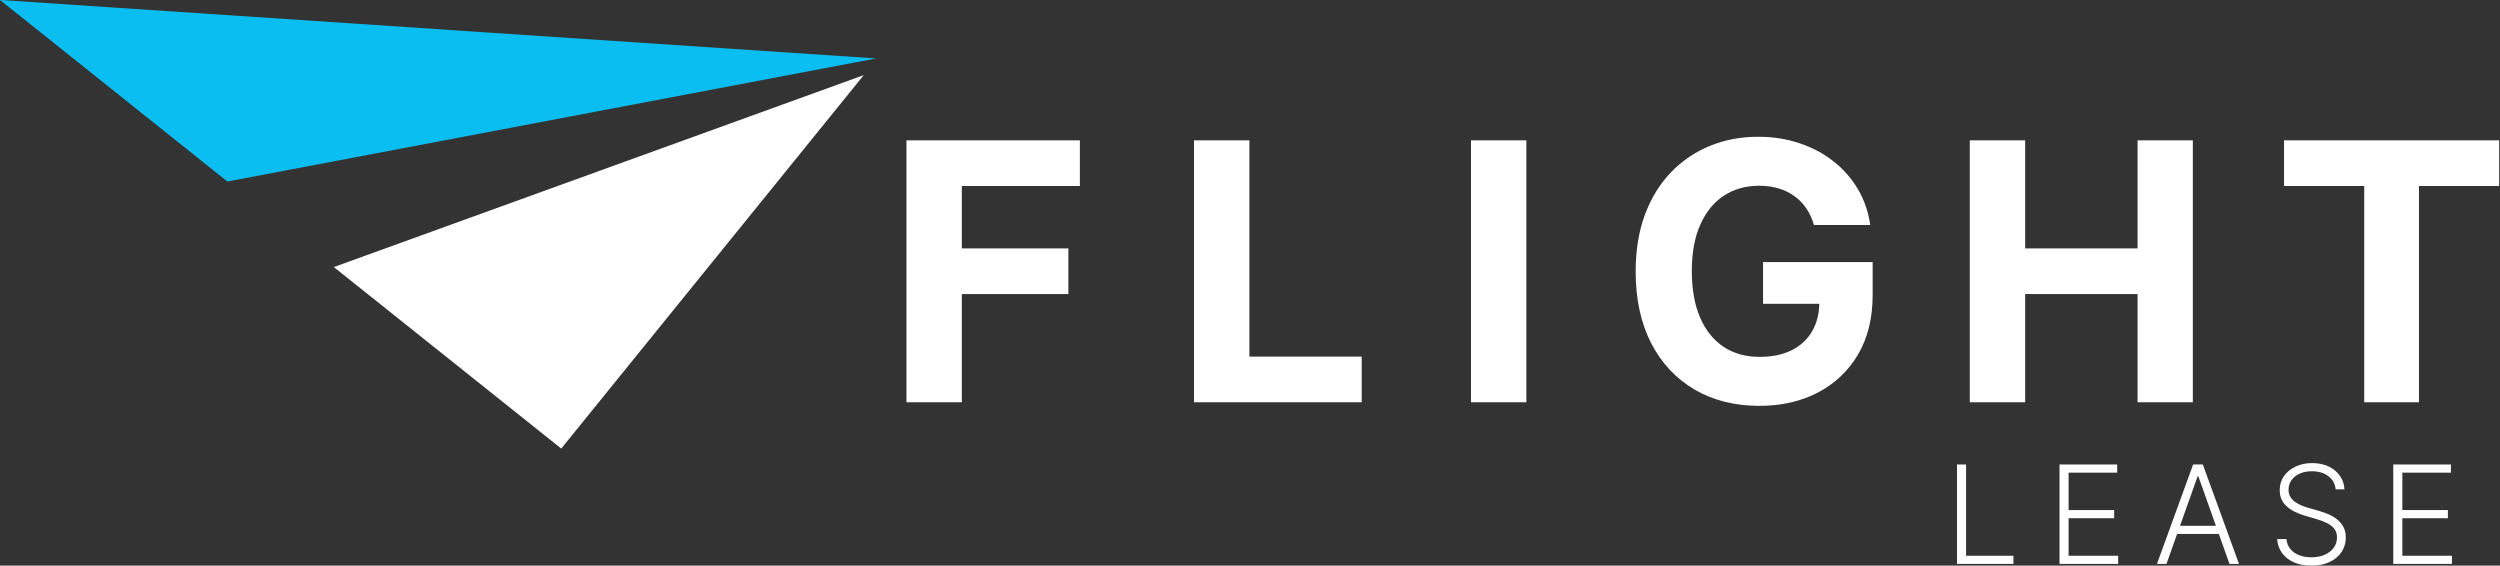
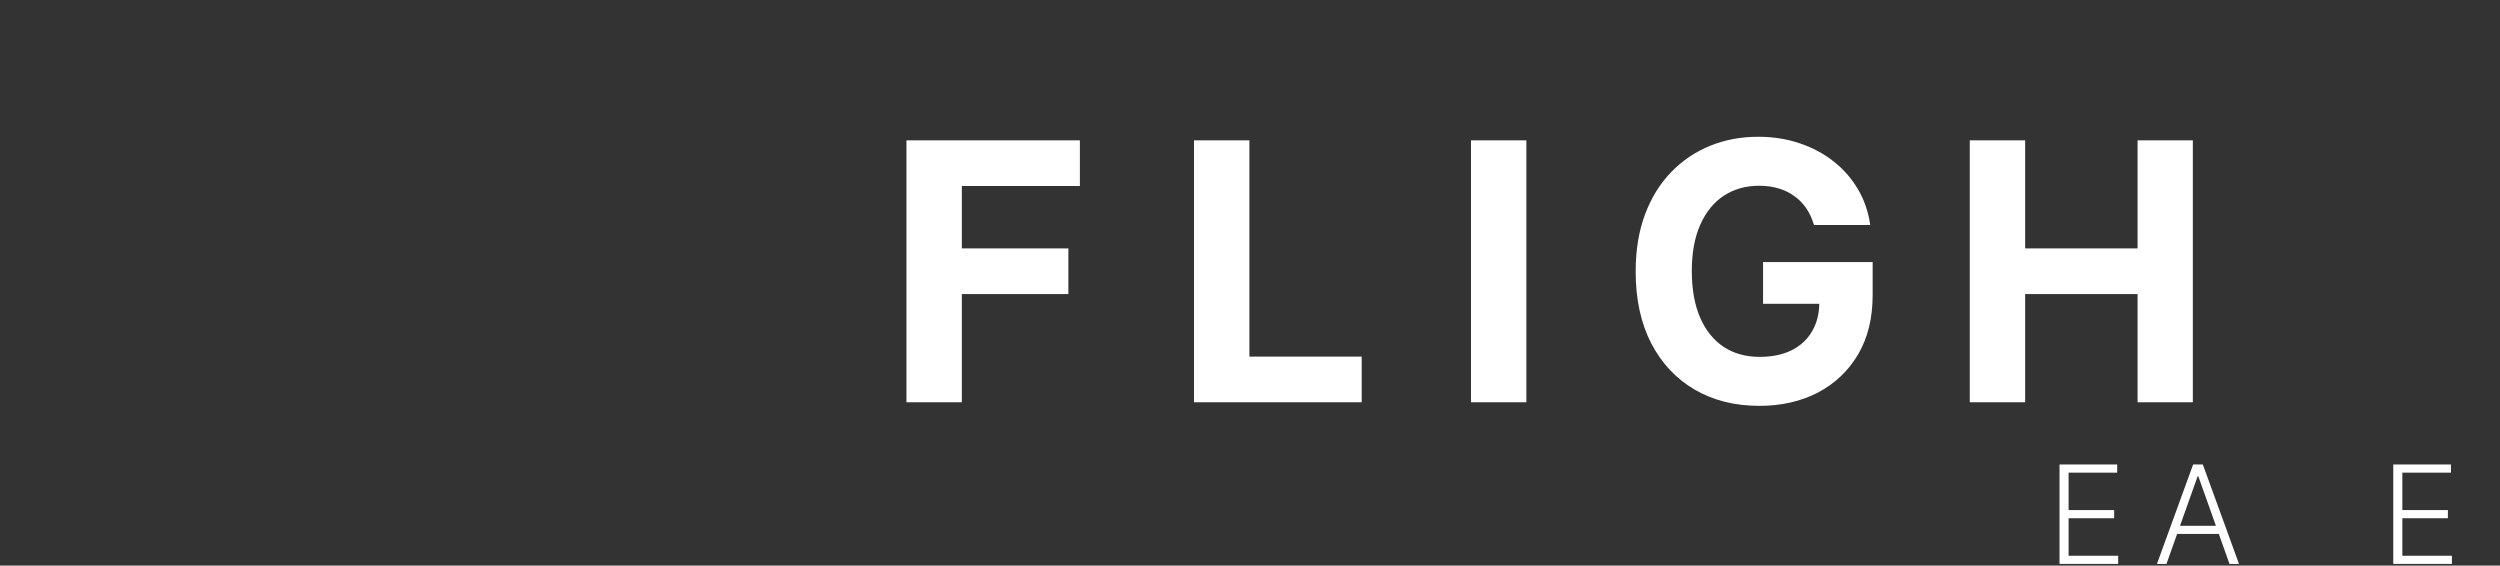
<svg xmlns="http://www.w3.org/2000/svg" version="1.1" width="221" height="50">
  <rect width="100%" height="100%" fill="#333333" stroke="none" />
  <svg width="221" height="50" viewBox="0 0 221 50" fill="none">
-     <path d="M20.103 16.046L0 0L77.462 5.164L20.103 16.046Z" fill="#0BBEF1" />
-     <path d="M76.356 6.64L29.509 23.608L49.613 39.653L76.356 6.64Z" fill="white" />
    <path d="M211.565 49.849V41.06H216.664V41.782H212.368V45.09H216.393V45.811H212.368V49.129H216.75V49.849H211.565Z" fill="white" />
-     <path d="M206.472 43.258C206.423 42.769 206.207 42.379 205.824 42.09C205.44 41.801 204.958 41.657 204.377 41.657C203.968 41.657 203.608 41.727 203.296 41.867C202.987 42.008 202.744 42.202 202.566 42.451C202.392 42.697 202.305 42.977 202.305 43.292C202.305 43.524 202.355 43.727 202.455 43.901C202.555 44.076 202.689 44.226 202.858 44.352C203.03 44.475 203.219 44.581 203.425 44.67C203.633 44.758 203.844 44.833 204.055 44.893L204.982 45.159C205.263 45.236 205.543 45.335 205.824 45.455C206.104 45.575 206.36 45.727 206.592 45.91C206.826 46.09 207.014 46.312 207.154 46.575C207.297 46.835 207.368 47.149 207.368 47.515C207.368 47.984 207.247 48.406 207.004 48.781C206.76 49.156 206.411 49.453 205.957 49.673C205.502 49.891 204.957 50 204.321 50C203.724 50 203.204 49.901 202.764 49.703C202.323 49.503 201.977 49.227 201.725 48.875C201.473 48.523 201.332 48.116 201.3 47.652H202.124C202.153 47.998 202.267 48.292 202.468 48.532C202.668 48.772 202.928 48.955 203.249 49.081C203.569 49.204 203.927 49.266 204.321 49.266C204.759 49.266 205.148 49.193 205.489 49.047C205.832 48.898 206.101 48.692 206.296 48.429C206.493 48.163 206.592 47.854 206.592 47.502C206.592 47.205 206.514 46.956 206.36 46.755C206.205 46.552 205.989 46.382 205.712 46.245C205.437 46.107 205.118 45.986 204.755 45.88L203.704 45.571C203.014 45.365 202.479 45.08 202.099 44.717C201.718 44.353 201.528 43.89 201.528 43.326C201.528 42.854 201.654 42.44 201.905 42.082C202.16 41.721 202.503 41.441 202.935 41.241C203.37 41.038 203.858 40.936 204.399 40.936C204.945 40.936 205.429 41.036 205.849 41.236C206.27 41.437 206.603 41.713 206.849 42.065C207.098 42.414 207.231 42.811 207.248 43.258H206.472Z" fill="white" />
    <path d="M191.516 49.849H190.675L193.872 41.06H194.73L197.927 49.849H197.086L194.331 42.103H194.271L191.516 49.849ZM192.121 46.481H196.481V47.202H192.121V46.481Z" fill="white" />
    <path d="M182.062 49.849V41.06H187.16V41.782H182.864V45.09H186.89V45.811H182.864V49.129H187.246V49.849H182.062Z" fill="white" />
-     <path d="M172.998 49.849V41.06H173.801V49.129H177.989V49.849H172.998Z" fill="white" />
-     <path d="M201.909 16.442V12.406H220.925V16.442H213.837V35.56H208.998V16.442H201.909Z" fill="white" />
    <path d="M174.129 35.56V12.406H179.024V21.959H188.962V12.406H193.846V35.56H188.962V25.995H179.024V35.56H174.129Z" fill="white" />
    <path d="M160.353 19.891C160.195 19.34 159.973 18.854 159.686 18.432C159.4 18.003 159.049 17.641 158.635 17.347C158.228 17.045 157.76 16.816 157.233 16.657C156.713 16.499 156.136 16.42 155.503 16.42C154.32 16.42 153.28 16.714 152.383 17.302C151.493 17.89 150.8 18.745 150.303 19.868C149.805 20.983 149.556 22.348 149.556 23.961C149.556 25.573 149.801 26.945 150.291 28.076C150.781 29.206 151.475 30.069 152.371 30.665C153.268 31.253 154.327 31.547 155.548 31.547C156.656 31.547 157.602 31.351 158.386 30.959C159.177 30.559 159.78 29.998 160.195 29.274C160.617 28.551 160.828 27.695 160.828 26.708L161.823 26.855H155.854V23.169H165.542V26.086C165.542 28.121 165.113 29.87 164.254 31.332C163.394 32.786 162.211 33.91 160.704 34.701C159.196 35.485 157.47 35.877 155.526 35.877C153.355 35.877 151.448 35.398 149.805 34.441C148.162 33.476 146.881 32.108 145.961 30.337C145.049 28.558 144.593 26.448 144.593 24.006C144.593 22.129 144.865 20.456 145.407 18.986C145.957 17.509 146.726 16.258 147.714 15.233C148.701 14.208 149.85 13.428 151.162 12.893C152.473 12.357 153.894 12.09 155.424 12.09C156.735 12.09 157.956 12.282 159.087 12.666C160.217 13.043 161.22 13.578 162.094 14.272C162.976 14.965 163.696 15.79 164.254 16.748C164.811 17.697 165.169 18.745 165.328 19.891H160.353Z" fill="white" />
    <path d="M134.93 12.406V35.56H130.035V12.406H134.93Z" fill="white" />
    <path d="M105.552 35.56V12.406H110.447V31.524H120.373V35.56H105.552Z" fill="white" />
    <path d="M80.131 35.56V12.406H95.461V16.442H85.026V21.959H94.444V25.995H85.026V35.56H80.131Z" fill="white" />
  </svg>
  <style>@media (prefers-color-scheme: light) { :root { filter: none; } }
@media (prefers-color-scheme: dark) { :root { filter: none; } }
</style>
</svg>